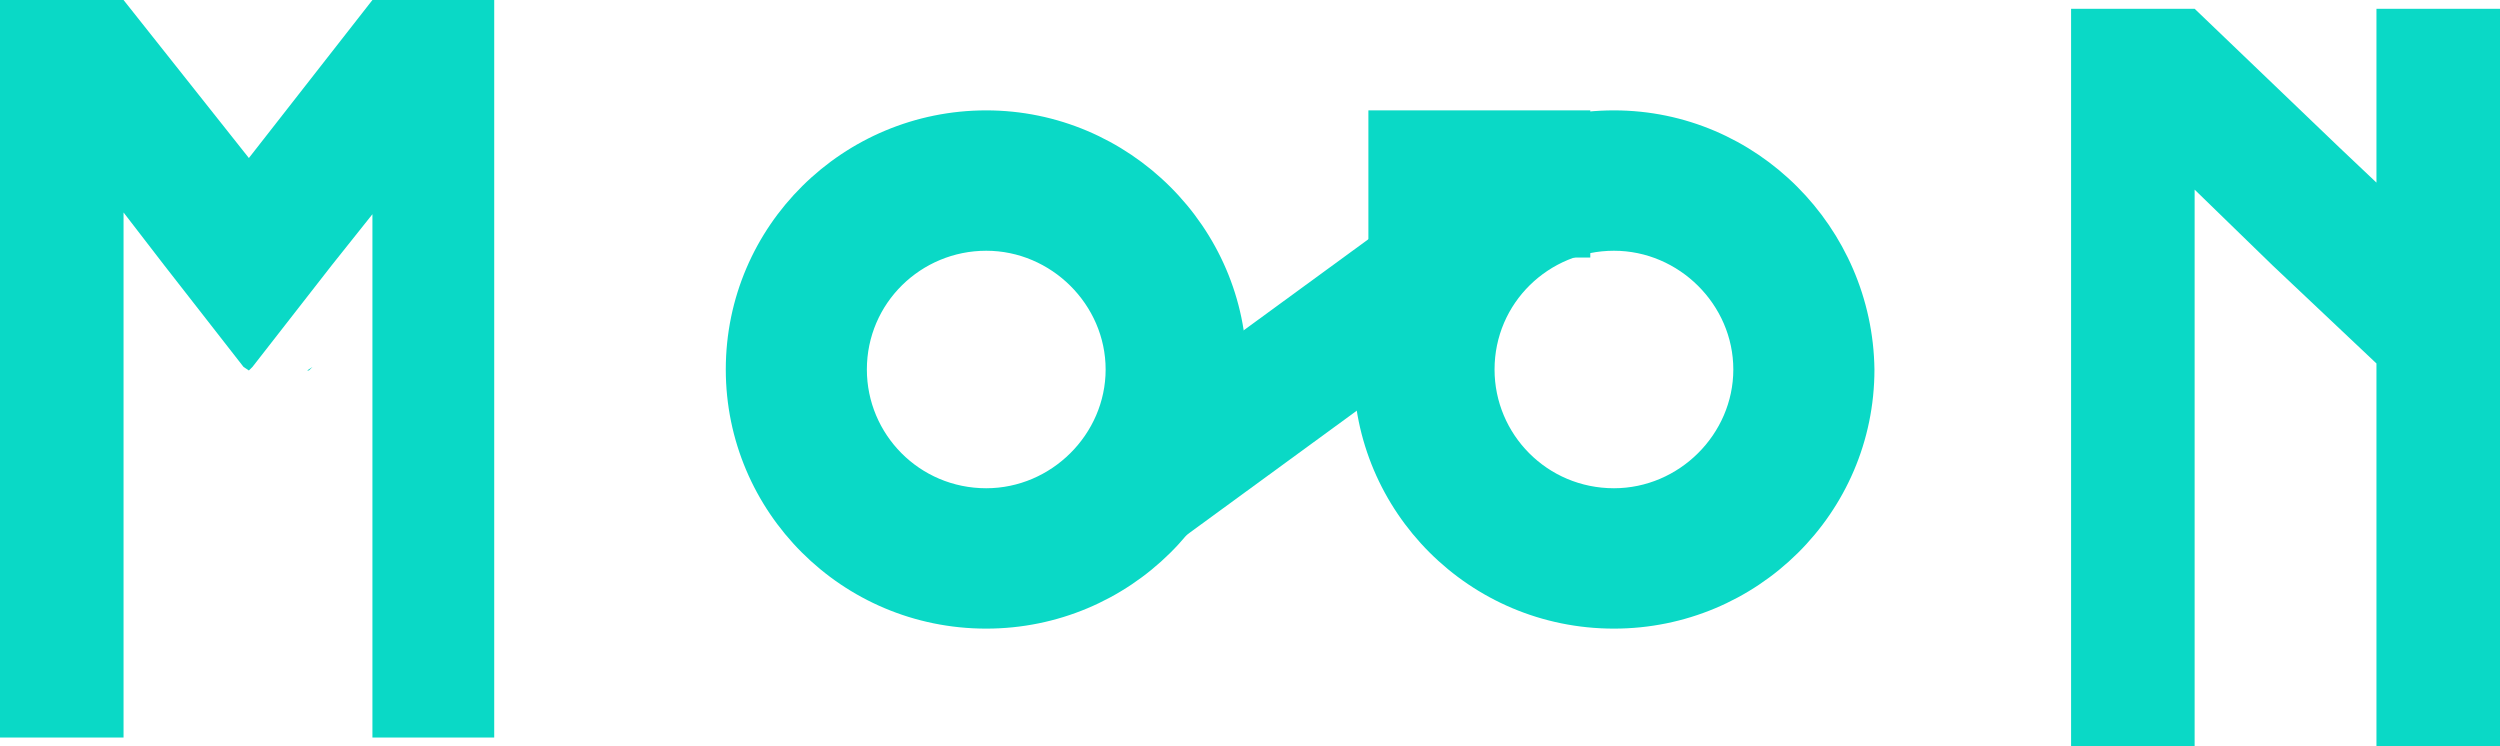
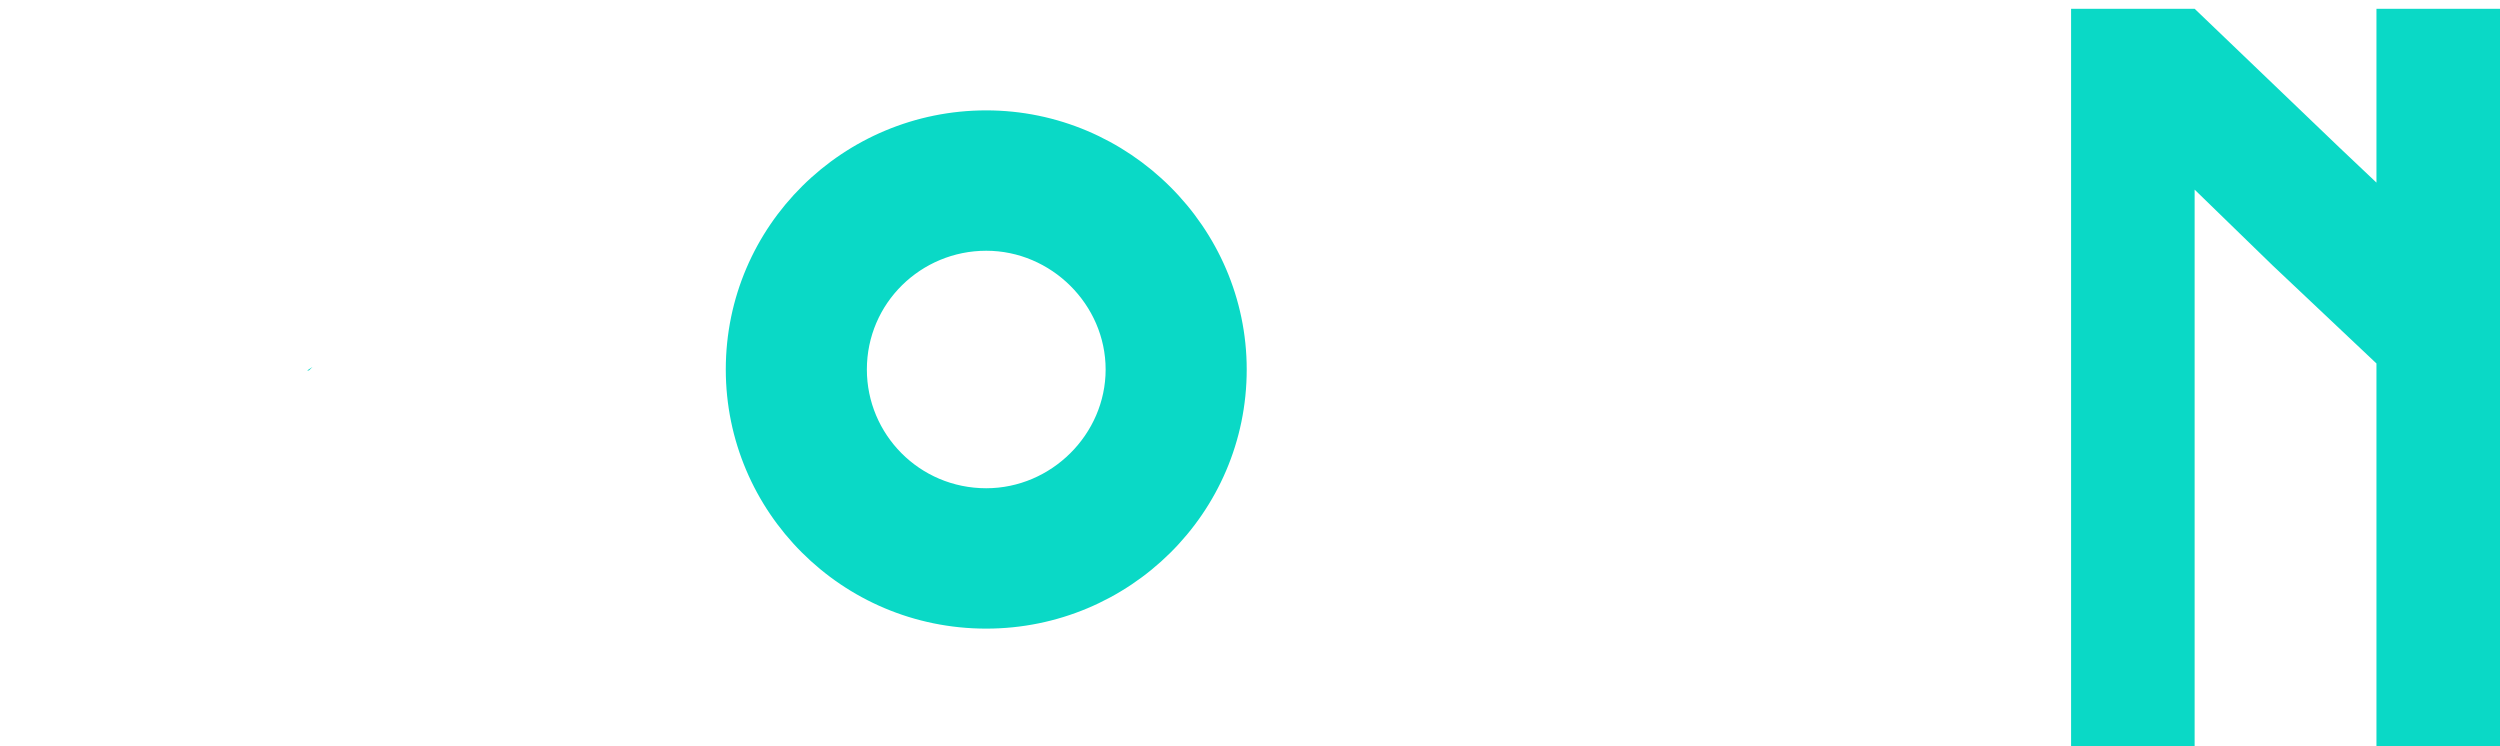
<svg xmlns="http://www.w3.org/2000/svg" width="67" height="20" viewBox="0 0 67 20" fill="none">
-   <path d="M13.245 0V19.765H9.981V5.741L8.893 7.106L6.765 9.835L6.67 9.929L6.528 9.835L4.399 7.106L3.311 5.694V19.765H0V0H3.311L6.67 4.235L9.981 0H13.245Z" fill="#0AD9C6" />
  <path d="M8.232 9.929L8.136 9.835L8.232 9.929Z" fill="#0AD9C6" />
  <path d="M8.373 9.835L8.279 9.929H8.231L8.373 9.835Z" fill="#0AD9C6" />
-   <path d="M37.871 5.536L28.825 12.144L30.92 14.981L39.966 8.374L37.871 5.536Z" fill="#0AD9C6" />
  <path d="M26.431 2.958C22.602 2.958 19.451 6.044 19.451 9.902C19.451 13.712 22.553 16.847 26.431 16.847C30.261 16.847 33.412 13.761 33.412 9.902C33.412 6.093 30.261 2.958 26.431 2.958ZM26.431 13.085C24.638 13.085 23.232 11.639 23.232 9.902C23.232 8.118 24.686 6.72 26.431 6.72C28.177 6.72 29.631 8.166 29.631 9.902C29.631 11.639 28.177 13.085 26.431 13.085Z" fill="#0AD9C6" />
-   <path d="M43.254 2.958C39.424 2.958 36.273 6.044 36.273 9.902C36.273 13.712 39.376 16.847 43.254 16.847C47.084 16.847 50.235 13.761 50.235 9.902C50.186 6.093 47.084 2.958 43.254 2.958ZM43.254 13.085C41.46 13.085 40.054 11.639 40.054 9.902C40.054 8.118 41.509 6.72 43.254 6.72C44.999 6.72 46.453 8.166 46.453 9.902C46.453 11.639 44.999 13.085 43.254 13.085Z" fill="#0AD9C6" />
  <path d="M67 0.235V20H63.689V9.741L60.898 7.106L58.816 5.082V20H55.505V0.235H58.769H58.816L62.695 3.953L63.689 4.894V0.235H67Z" fill="#0AD9C6" />
-   <rect x="36.673" y="2.958" width="5.947" height="3.944" fill="#0AD9C6" />
</svg>